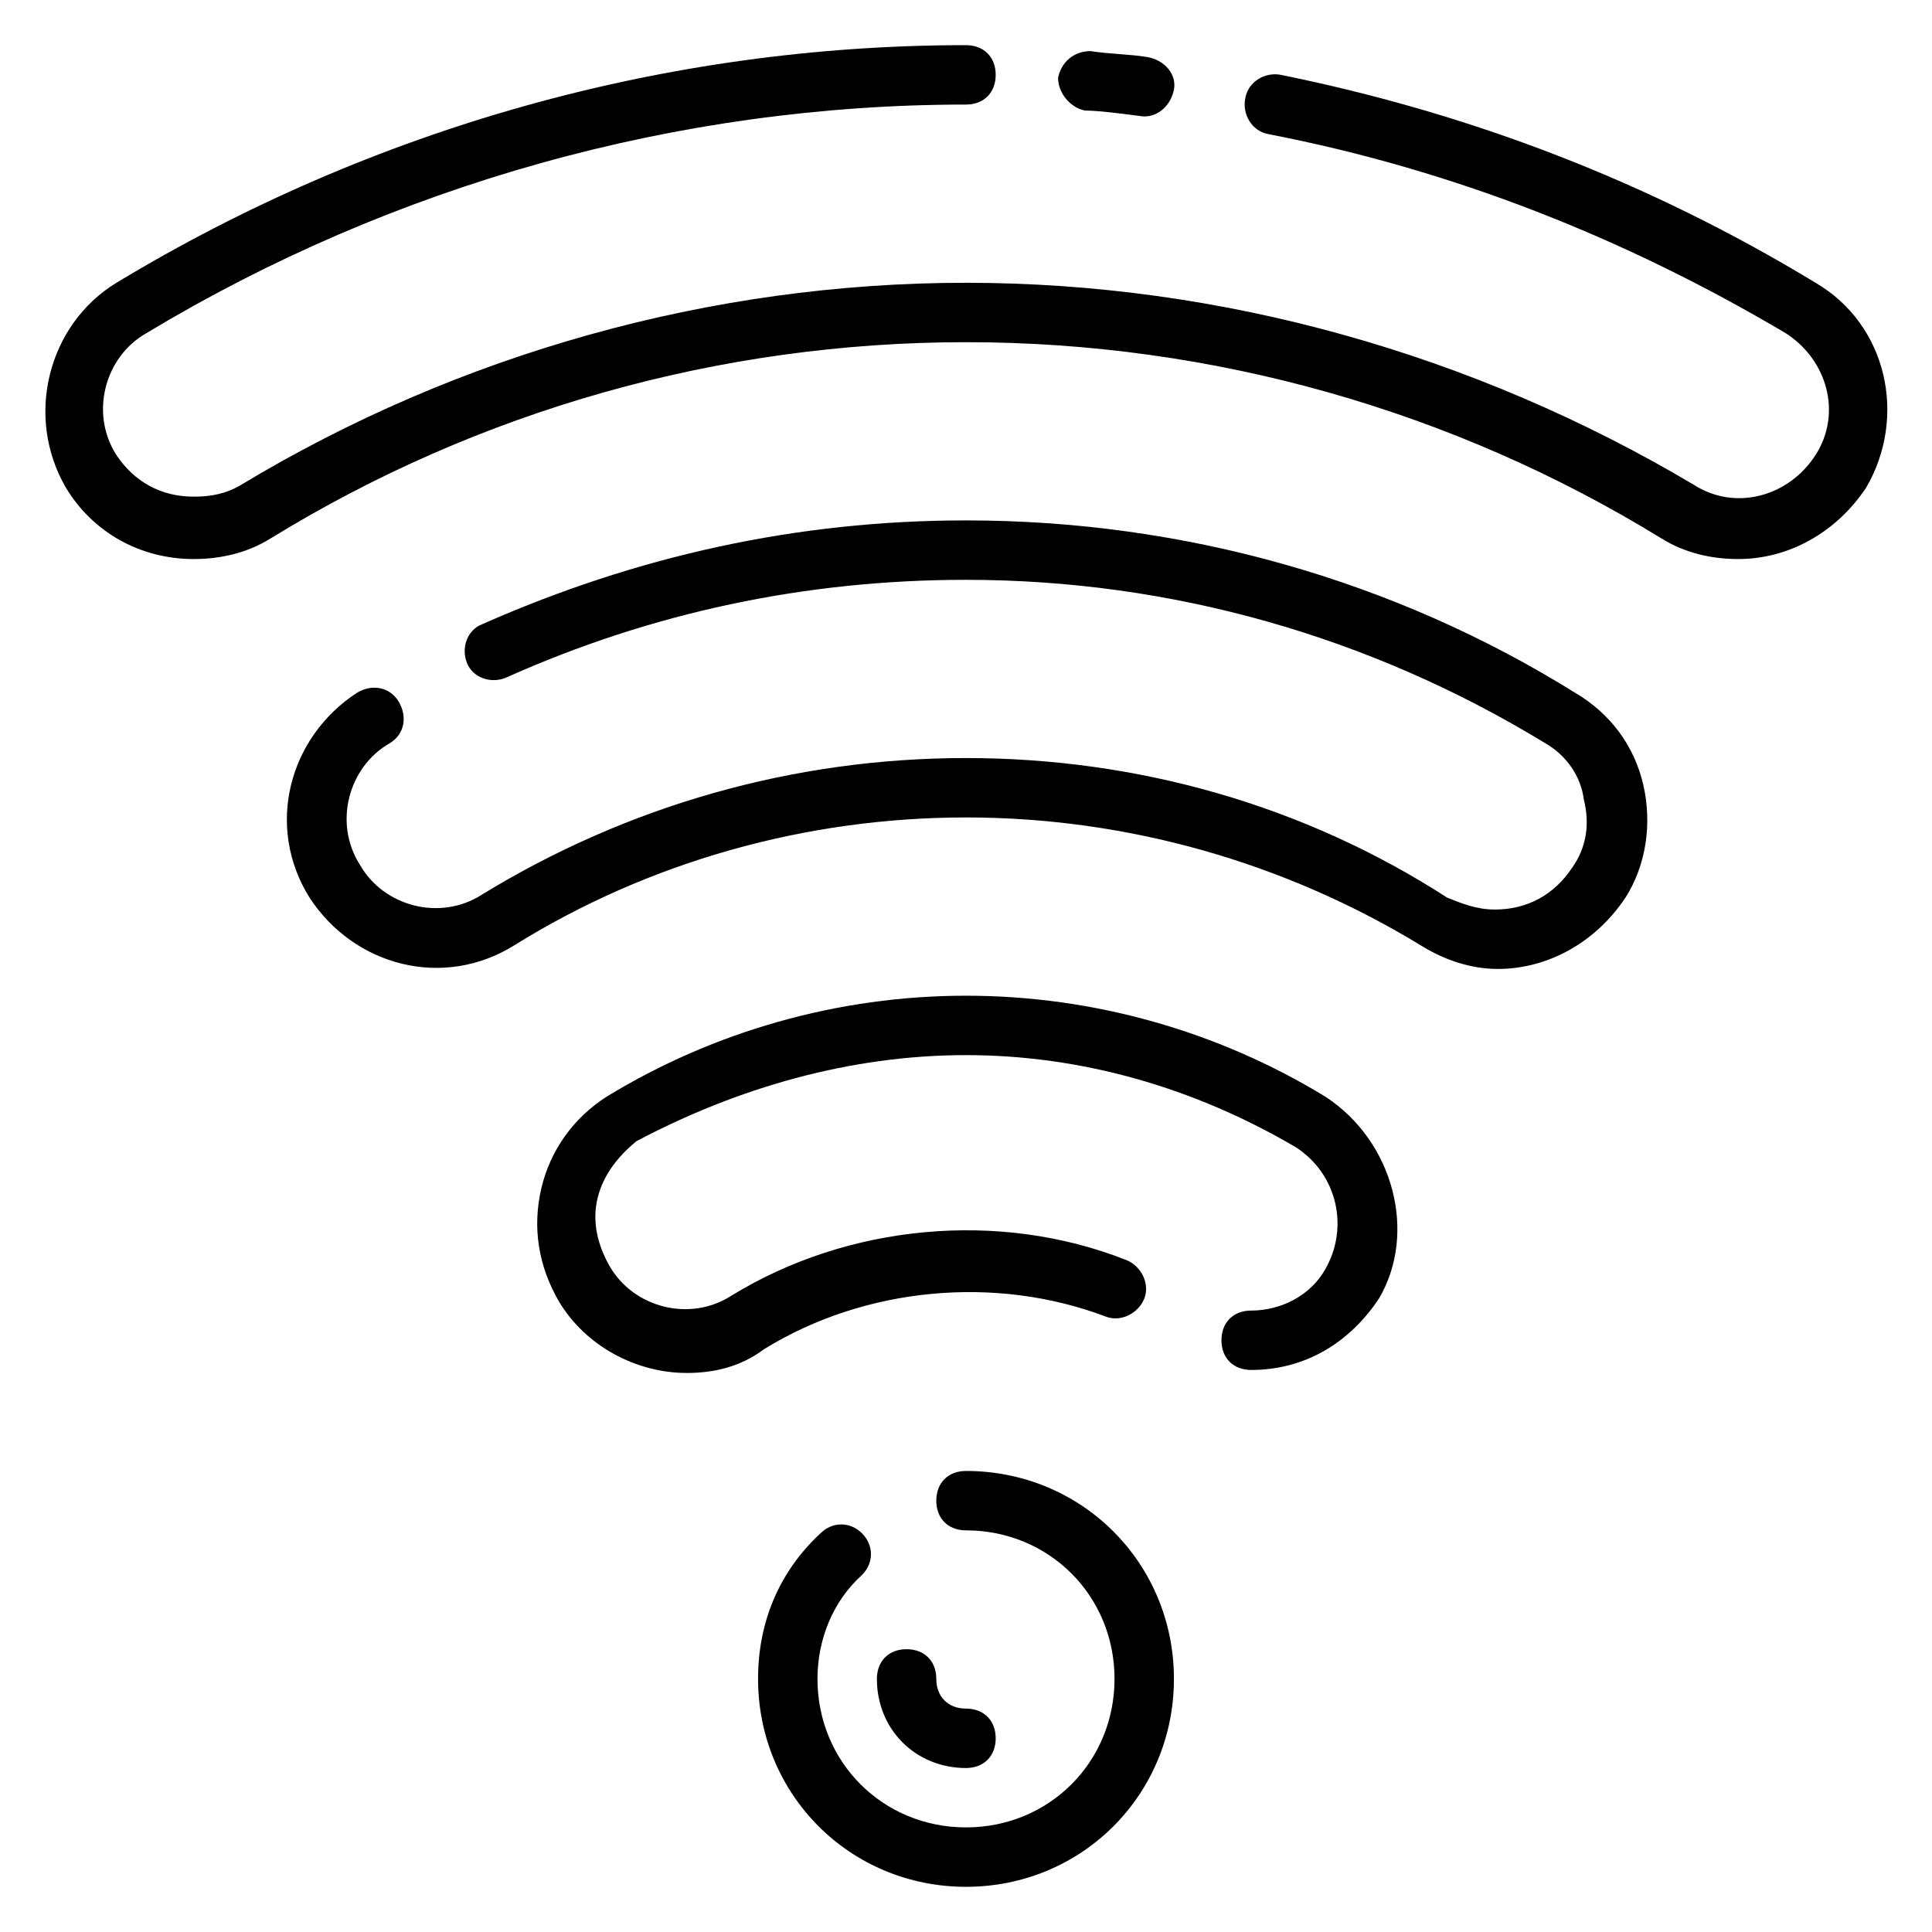
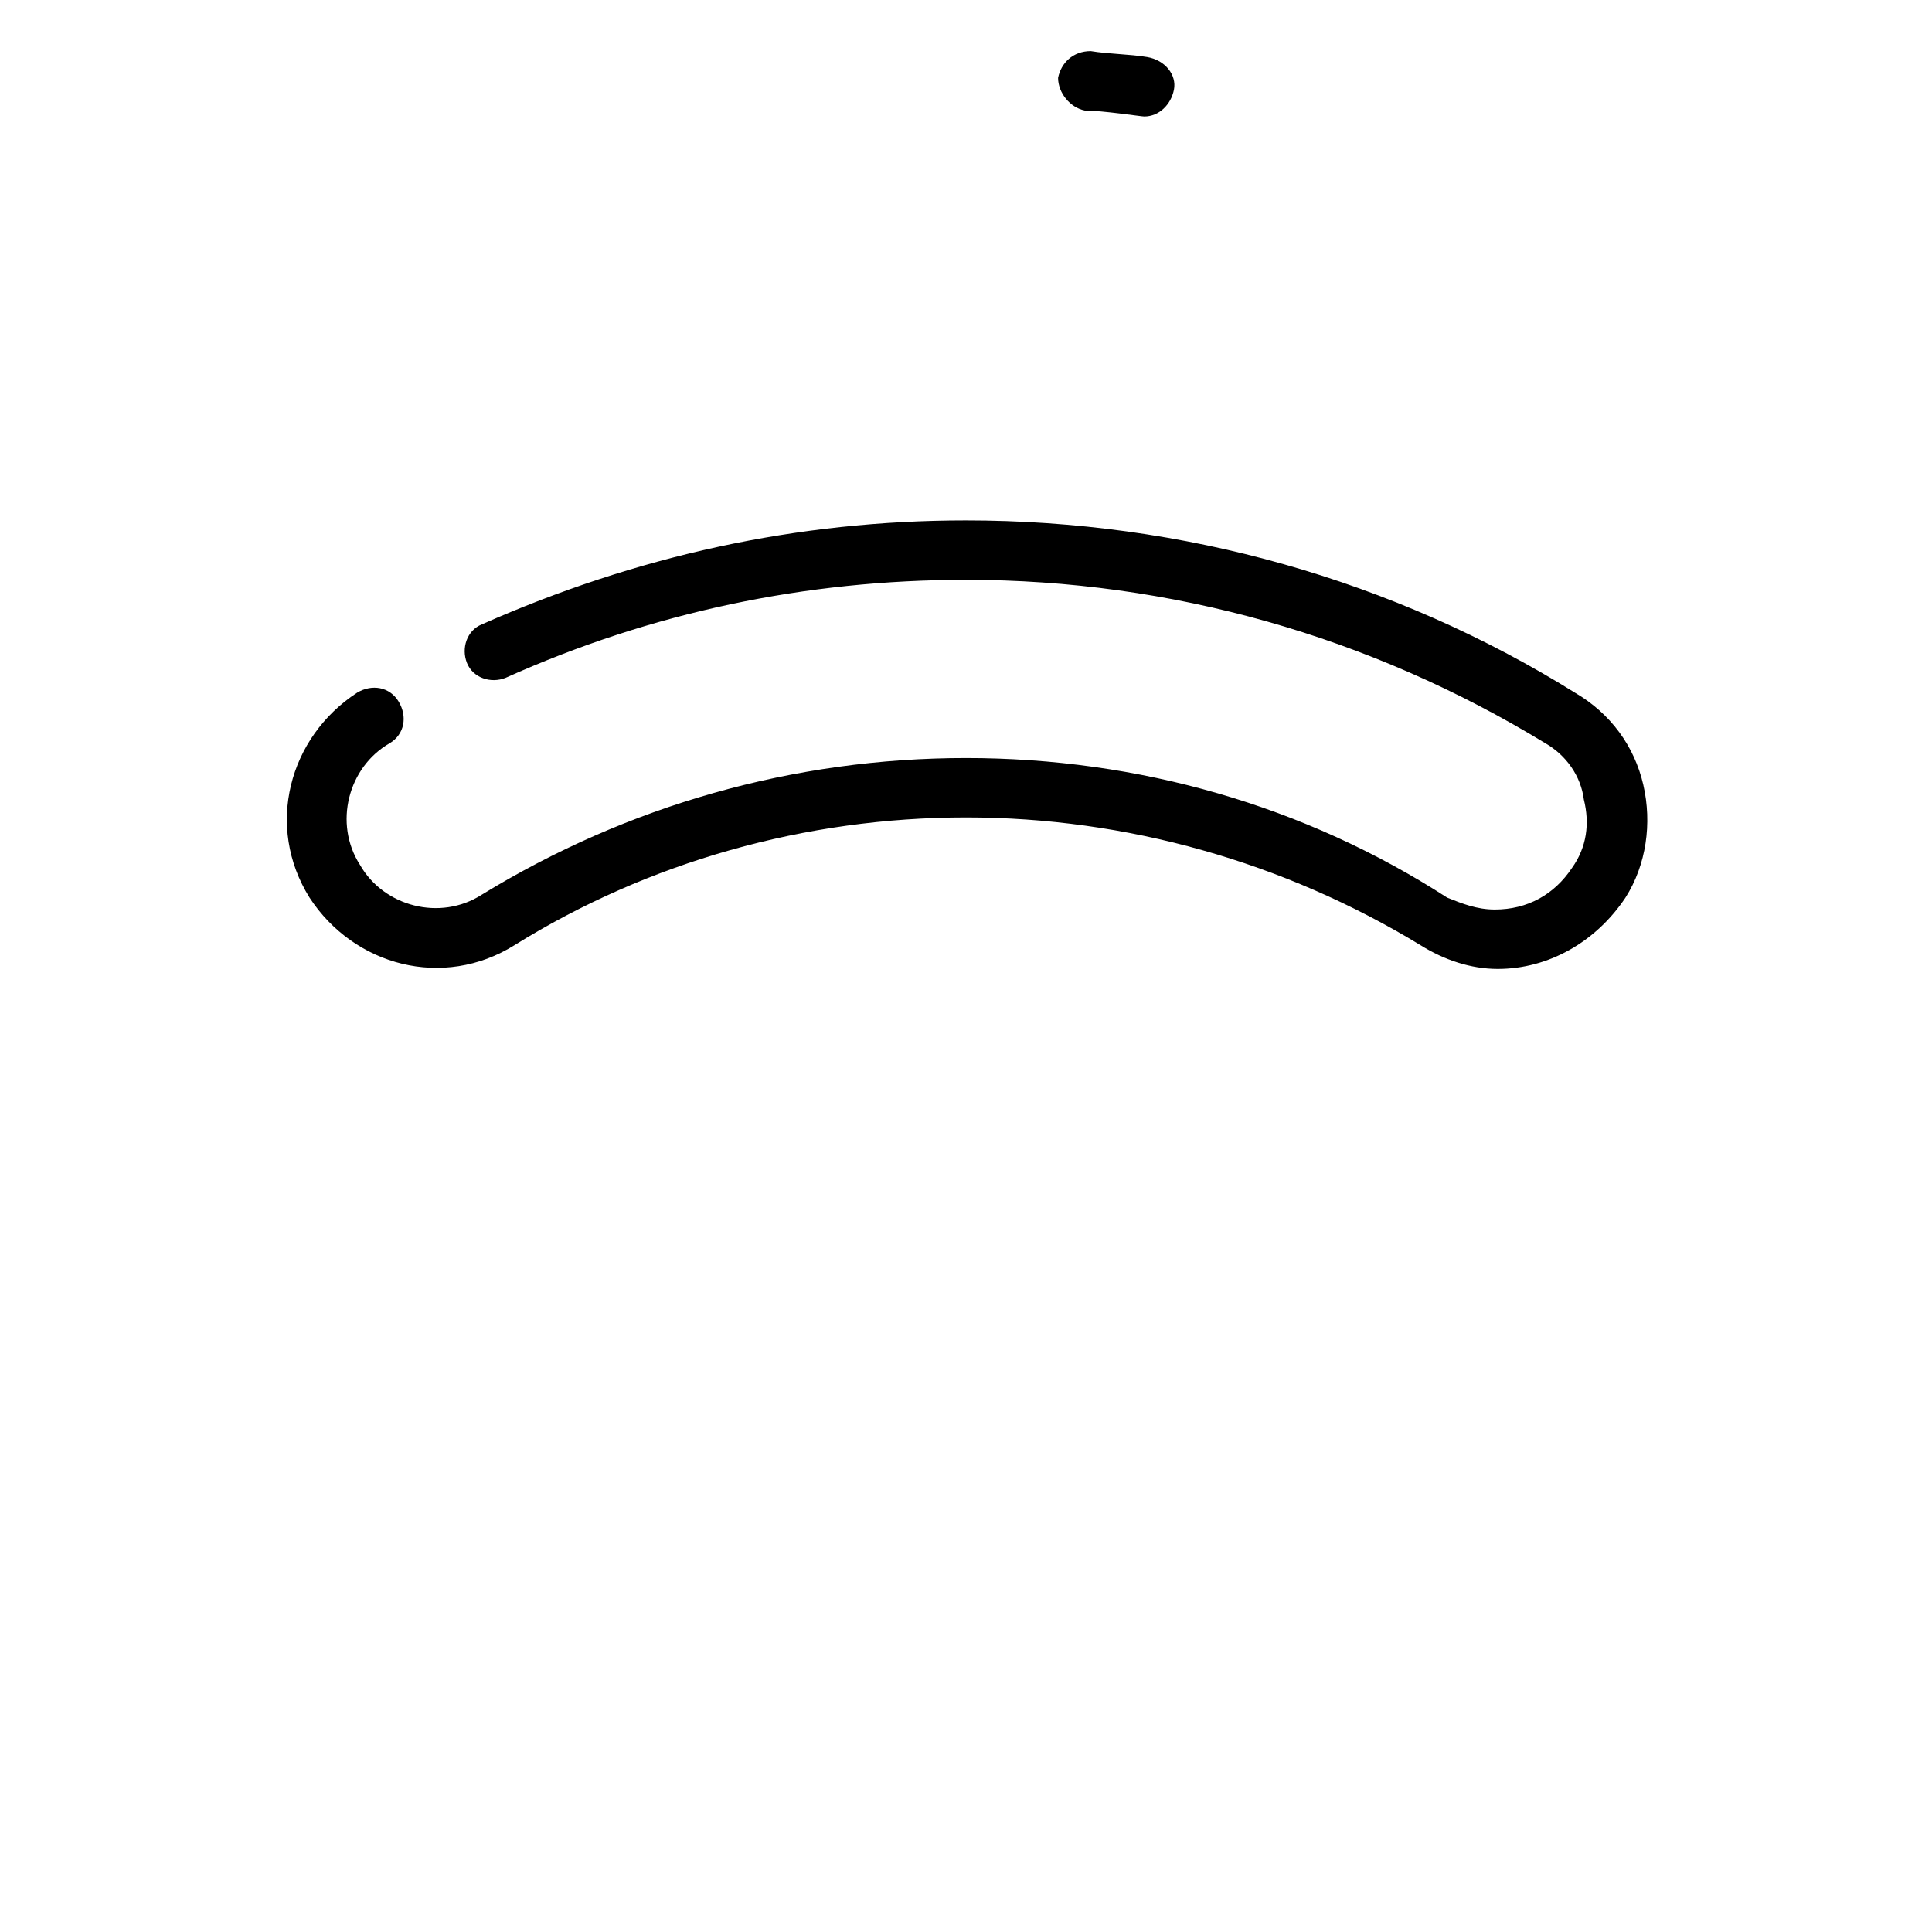
<svg xmlns="http://www.w3.org/2000/svg" fill="#000000" width="800px" height="800px" version="1.1" viewBox="144 144 512 512">
  <g>
-     <path d="m400 533.82c-4.723 0-7.871 3.148-7.871 7.871 0 4.723 3.148 7.871 7.871 7.871 22.043 0 39.359 17.32 39.359 39.359 0 22.043-17.32 39.359-39.359 39.359-22.043 0-39.359-17.32-39.359-39.359 0-10.234 3.938-20.469 11.809-27.551 3.148-3.148 3.148-7.871 0-11.02-3.148-3.148-7.871-3.148-11.02 0-11.023 10.23-16.535 23.613-16.535 38.57 0 30.699 24.402 55.105 55.105 55.105 30.699 0 55.105-24.402 55.105-55.105-0.004-30.699-24.406-55.102-55.105-55.102z" />
-     <path d="m625.14 218.94c-44.082-26.766-91.312-44.871-141.7-55.105-3.938-0.789-8.66 1.574-9.445 6.297-0.789 3.938 1.574 8.66 6.297 9.445 48.805 9.445 94.465 27.551 136.97 52.742 11.02 7.086 14.957 21.254 7.871 32.273-7.086 11.02-21.254 14.957-32.273 7.871-58.254-34.629-125.16-53.523-192.86-53.523s-134.61 18.895-192.08 53.531c-3.938 2.363-7.871 3.148-12.594 3.148-8.66 0-15.742-3.938-20.469-11.02-7.086-11.02-3.148-25.977 7.871-32.273 65.34-39.363 140.91-60.617 217.27-60.617 4.723 0 7.871-3.148 7.871-7.871s-3.148-7.871-7.871-7.871c-79.508-0.004-157.44 22.039-225.14 62.973-18.105 11.02-24.402 35.426-13.383 54.316 7.086 11.809 19.68 18.895 33.852 18.895 7.086 0 14.168-1.574 20.469-5.512 55.105-33.852 118.87-51.957 184.21-51.957 65.336 0 129.1 18.105 184.21 51.957 6.297 3.938 13.383 5.512 20.469 5.512 13.383 0 25.977-7.086 33.852-18.895 11.012-18.891 5.5-43.297-13.395-54.316z" />
    <path d="m431.49 173.29c4.723 0 14.957 1.574 15.742 1.574 3.938 0 7.086-3.148 7.871-7.086 0.789-3.938-2.363-7.871-7.086-8.66-4.723-0.789-10.234-0.789-14.957-1.574-4.723 0-7.871 3.148-8.66 7.086 0.004 3.938 3.152 7.871 7.09 8.66z" />
    <path d="m561.38 327.57c-48.02-29.91-103.91-45.656-161.38-45.656-44.871 0-87.379 9.445-128.31 27.551-3.938 1.574-5.512 6.297-3.938 10.234s6.297 5.512 10.234 3.938c38.57-17.32 79.504-25.977 122.02-25.977 54.316 0 107.06 14.957 153.5 43.297 5.512 3.148 9.445 8.66 10.234 14.957 1.574 6.297 0.789 12.594-3.148 18.105-4.723 7.086-11.809 11.02-20.469 11.02-4.723 0-8.66-1.574-12.594-3.148-37.789-24.406-81.871-37-127.53-37s-89.742 12.594-128.31 36.211c-11.02 7.086-25.977 3.148-32.273-7.871-7.086-11.02-3.148-25.977 7.871-32.273 3.938-2.363 4.723-7.086 2.363-11.02-2.363-3.938-7.086-4.723-11.02-2.363-18.105 11.809-24.402 35.426-12.594 54.316 11.809 18.105 35.426 24.402 54.316 12.594 35.418-22.043 77.137-33.852 119.65-33.852 42.508 0 84.23 11.809 120.44 33.852 6.297 3.938 13.383 6.297 20.469 6.297 13.383 0 25.977-7.086 33.852-18.895 5.512-8.66 7.086-19.68 4.723-29.914-2.367-10.23-8.664-18.891-18.109-24.402z" />
-     <path d="m495.25 434.64c-28.34-17.32-61.402-26.766-95.25-26.766-33.852 0-66.914 9.445-95.25 26.766-8.66 5.512-14.957 14.168-17.32 24.402-2.363 10.234-0.789 20.469 4.723 29.914 7.086 11.809 20.469 18.895 33.852 18.895 7.086 0 14.168-1.574 20.469-6.297 26.766-16.531 61.402-19.68 90.527-8.66 3.938 1.574 8.66-0.789 10.234-4.723 1.574-3.938-0.789-8.66-4.723-10.234-33.852-13.383-73.996-9.445-104.7 9.445-11.02 7.086-25.977 3.148-32.273-7.871-3.148-5.512-4.723-11.809-3.148-18.105s5.512-11.02 10.234-14.957c26.758-14.172 56.672-22.832 87.375-22.832 30.699 0 60.613 8.66 87.379 24.402 11.02 7.086 14.168 21.254 7.871 32.273-3.938 7.086-11.809 11.02-19.68 11.02-4.723 0-7.871 3.148-7.871 7.871 0 4.723 3.148 7.871 7.871 7.871 14.168 0 25.977-7.086 33.852-18.895 10.23-17.309 3.934-41.711-14.172-53.52z" />
-     <path d="m407.87 604.67c0-4.723-3.148-7.871-7.871-7.871s-7.871-3.148-7.871-7.871c0-4.723-3.148-7.871-7.871-7.871-4.723 0-7.871 3.148-7.871 7.871 0 13.383 10.234 23.617 23.617 23.617 4.719-0.004 7.867-3.152 7.867-7.875z" />
  </g>
</svg>